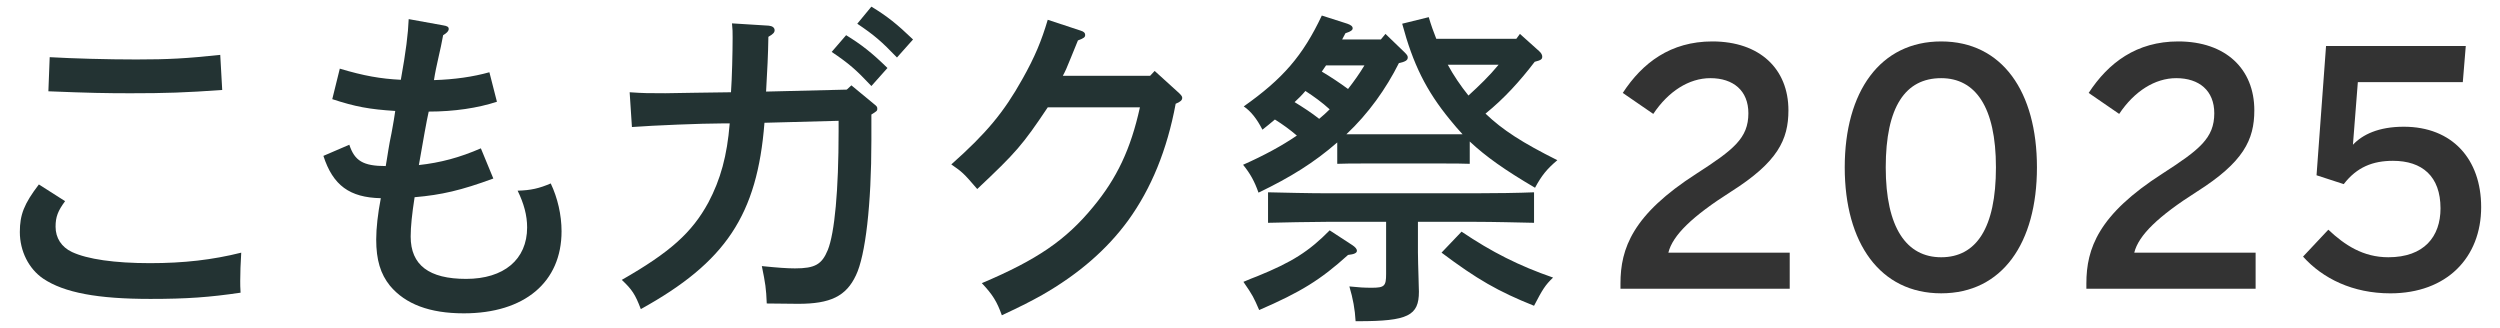
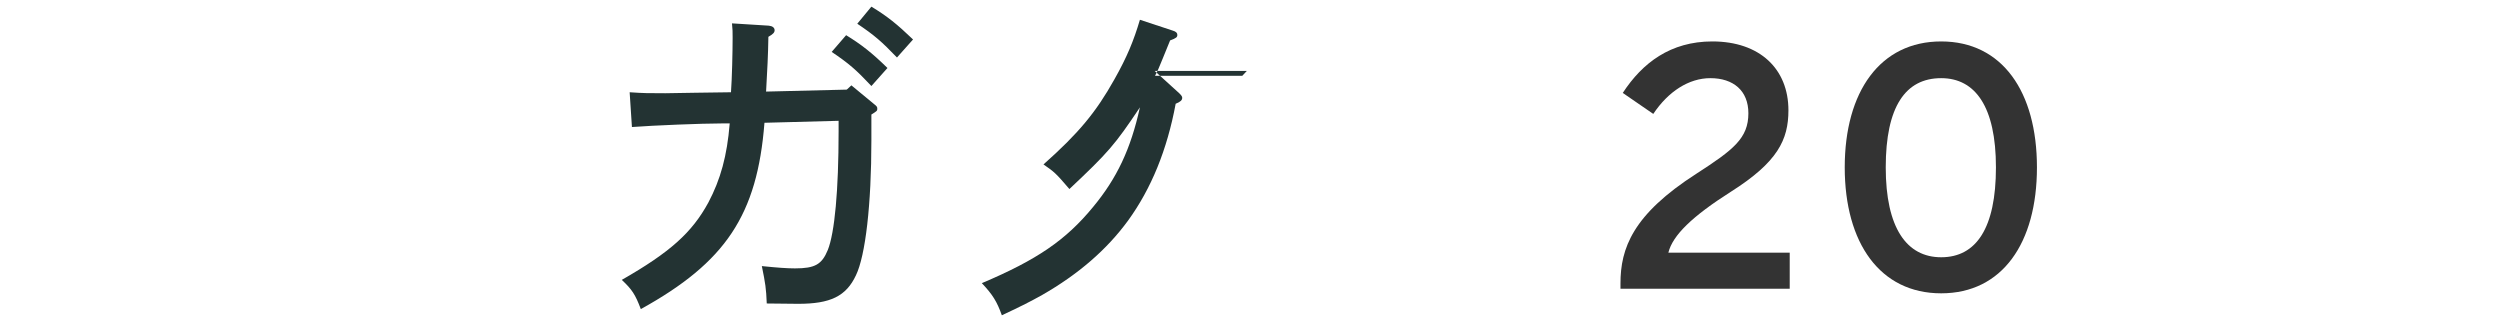
<svg xmlns="http://www.w3.org/2000/svg" width="122" height="16" viewBox="0 0 122 16">
  <g>
    <g>
-       <path d="M3.176,9.817c-.353.48-.464.768-.464,1.249,0,.544.288.992.8,1.232.752.352,2.081.544,3.81.544,1.648,0,3.041-.16,4.45-.512-.032.528-.049.977-.049,1.376,0,.192,0,.304.017.577-1.521.224-2.625.304-4.402.304-2.576,0-4.209-.304-5.233-.992-.704-.48-1.137-1.345-1.137-2.273,0-.848.208-1.376.929-2.321l1.28.816ZM2.424,2.79c1.12.064,2.801.112,4.226.112,1.584,0,2.433-.048,4.098-.224l.096,1.713c-1.793.128-2.785.16-4.481.16-1.153,0-2.049-.016-4.002-.096l.064-1.665Z" fill="#233333" />
-       <path d="M24.075,8.712c-1.569.576-2.529.8-3.842.912-.128.816-.192,1.441-.192,1.921,0,1.393.896,2.065,2.705,2.065,1.841,0,2.978-.944,2.978-2.513,0-.592-.16-1.168-.464-1.792.64-.016,1.056-.112,1.616-.353.336.705.528,1.537.528,2.337,0,2.481-1.809,4.002-4.77,4.002-1.665,0-2.85-.448-3.602-1.345-.465-.576-.673-1.265-.673-2.257,0-.56.08-1.265.225-2.017-1.521-.032-2.337-.625-2.802-2.065l1.265-.544c.257.785.673,1.041,1.777,1.041.031-.224.08-.432.128-.784.096-.592.128-.641.208-1.121.063-.32.063-.384.128-.784-1.265-.08-1.953-.208-3.073-.576l.368-1.489c1.168.352,2.001.496,2.978.544.256-1.425.352-2.225.384-2.961l1.681.304c.208.032.272.08.272.176,0,.096-.08.192-.272.304-.128.736-.336,1.457-.448,2.193,1.009-.032,1.905-.16,2.705-.384l.368,1.44c-.929.304-2.081.48-3.329.48-.097.416-.288,1.505-.48,2.609,1.04-.112,2.001-.368,3.025-.816l.608,1.473Z" fill="#233333" />
      <path d="M35.225,6.023c-.961,0-3.33.096-4.387.176l-.111-1.697c.688.048.928.048,1.744.048.257,0,2.562-.048,3.201-.048.049-.656.08-1.985.08-2.657,0-.289,0-.416-.031-.705l1.792.112c.177.016.288.096.288.224,0,.112-.08.192-.304.32-.016.96-.048,1.505-.112,2.673l3.938-.096.225-.208,1.104.912c.144.112.16.144.16.224,0,.096,0,.112-.288.288v1.265c0,3.121-.288,5.618-.753,6.579-.479,1.024-1.248,1.393-2.816,1.393-.16,0-.289,0-1.537-.016-.032-.752-.064-.96-.24-1.825.784.08,1.249.112,1.617.112.976,0,1.312-.192,1.601-.896.336-.833.528-2.913.528-5.794v-.512l-3.618.096c-.352,4.498-1.889,6.803-6.034,9.092-.272-.721-.433-.96-.929-1.425,2.354-1.345,3.426-2.305,4.226-3.777.593-1.121.913-2.273,1.041-3.858h-.384ZM41.291,1.717c.752.464,1.248.849,2.017,1.601l-.784.88c-.753-.8-1.104-1.104-1.938-1.665l.705-.816ZM42.524.325c.768.464,1.248.849,2.032,1.601l-.784.88c-.752-.784-1.104-1.088-1.937-1.648l.688-.833Z" fill="#233333" />
-       <path d="M56.348,3.462l1.2,1.089c.112.112.144.16.144.224,0,.112-.08.192-.319.288-.417,2.241-1.185,4.129-2.321,5.698-1.04,1.424-2.433,2.625-4.193,3.633-.576.32-.977.528-1.969.992-.24-.672-.448-1.008-.977-1.568,2.688-1.137,4.098-2.097,5.426-3.713,1.169-1.409,1.841-2.833,2.289-4.866h-4.498c-1.232,1.841-1.536,2.193-3.441,3.986-.672-.785-.736-.833-1.265-1.201,1.713-1.521,2.562-2.545,3.458-4.146.624-1.104.944-1.889,1.248-2.913l1.601.528c.16.048.225.112.225.208,0,.112-.048.16-.353.272l-.352.864c-.192.48-.257.624-.385.864h4.258l.225-.24Z" fill="#233333" />
-       <path d="M65.256,6.952c-1.12.976-2.272,1.697-3.841,2.449-.192-.544-.4-.928-.753-1.36,1.009-.448,1.873-.913,2.625-1.425-.336-.288-.688-.544-1.072-.784-.191.16-.399.336-.608.496-.271-.528-.56-.896-.912-1.136,1.905-1.345,2.881-2.465,3.81-4.434l1.249.4c.176.064.256.128.256.224s-.112.16-.353.24c-.048.096-.111.208-.16.304h1.889l.225-.272.929.896c.128.128.159.176.159.256,0,.128-.111.208-.432.272-.624,1.249-1.488,2.465-2.562,3.473h5.667c-.208-.224-.4-.448-.608-.704-1.169-1.425-1.809-2.721-2.337-4.69l1.296-.32c.112.384.24.736.368,1.057h3.906l.176-.24.929.833c.111.096.16.192.16.272,0,.128-.049.176-.368.256-.721.944-1.489,1.792-2.401,2.529.832.8,1.809,1.425,3.506,2.273-.513.432-.769.752-1.089,1.345-1.473-.865-2.401-1.521-3.186-2.257v1.089c-.336-.016-.848-.016-1.28-.016h-3.905c-.433,0-.944,0-1.281.016v-1.041ZM65.993,11.961c.145.096.225.192.225.272,0,.112-.128.176-.433.208-1.344,1.216-2.305,1.809-4.337,2.689-.272-.625-.305-.704-.769-1.376.288-.128.512-.208.672-.272,1.697-.688,2.529-1.216,3.537-2.241l1.104.72ZM69.195,12.313c0,.289.016.736.031,1.297,0,.192.017.48.017.624,0,1.168-.528,1.441-2.962,1.441h-.128c-.031-.577-.128-1.104-.304-1.697.464.048.721.064,1.088.064.625,0,.705-.08.705-.672v-2.545h-2.897c-.784,0-2.177.032-2.865.048v-1.489c.656.016,2.049.048,2.865.048h7.251c.88,0,2.161-.016,2.865-.048v1.489c-.736-.016-2.017-.048-2.865-.048h-2.801v1.488ZM64.888,5.335c-.367-.336-.768-.625-1.184-.896-.16.192-.337.368-.528.544.416.256.816.512,1.2.816.176-.145.353-.304.512-.464ZM64.712,3.19l-.208.304c.433.256.864.544,1.28.848.288-.368.561-.752.801-1.152h-1.873ZM71.324,11.305c1.472.993,2.801,1.665,4.466,2.241-.385.368-.513.576-.929,1.376-1.761-.705-2.785-1.296-4.514-2.593l.977-1.024ZM70.651,3.158c.288.528.624,1.024,1.009,1.504.528-.48,1.024-.96,1.473-1.504h-2.481Z" fill="#233333" />
+       <path d="M56.348,3.462l1.2,1.089c.112.112.144.16.144.224,0,.112-.08.192-.319.288-.417,2.241-1.185,4.129-2.321,5.698-1.04,1.424-2.433,2.625-4.193,3.633-.576.32-.977.528-1.969.992-.24-.672-.448-1.008-.977-1.568,2.688-1.137,4.098-2.097,5.426-3.713,1.169-1.409,1.841-2.833,2.289-4.866c-1.232,1.841-1.536,2.193-3.441,3.986-.672-.785-.736-.833-1.265-1.201,1.713-1.521,2.562-2.545,3.458-4.146.624-1.104.944-1.889,1.248-2.913l1.601.528c.16.048.225.112.225.208,0,.112-.048.16-.353.272l-.352.864c-.192.48-.257.624-.385.864h4.258l.225-.24Z" fill="#233333" />
      <path d="M79.079,13.834c0-1.713.592-3.362,3.713-5.362,1.809-1.168,2.529-1.729,2.529-2.945,0-1.104-.736-1.713-1.856-1.713-1.041,0-2.049.641-2.785,1.745l-1.489-1.024c.961-1.473,2.337-2.513,4.37-2.513,2.321,0,3.714,1.345,3.714,3.361,0,1.44-.528,2.529-2.802,3.97-1.889,1.2-2.849,2.129-3.057,2.977h5.922v1.761h-8.259v-.256Z" fill="#333" />
      <path d="M90.023,8.168c0-3.698,1.729-6.146,4.706-6.146,2.977,0,4.674,2.449,4.674,6.146,0,3.697-1.697,6.146-4.674,6.146-2.978,0-4.706-2.449-4.706-6.146ZM97.402,8.168c0-2.961-1.009-4.354-2.673-4.354-1.745,0-2.705,1.393-2.705,4.354,0,2.961,1.024,4.386,2.705,4.386,1.713,0,2.673-1.425,2.673-4.386Z" fill="#333" />
-       <path d="M101.815,13.834c0-1.713.592-3.362,3.713-5.362,1.809-1.168,2.529-1.729,2.529-2.945,0-1.104-.736-1.713-1.856-1.713-1.041,0-2.049.641-2.785,1.745l-1.489-1.024c.961-1.473,2.337-2.513,4.37-2.513,2.321,0,3.714,1.345,3.714,3.361,0,1.44-.528,2.529-2.802,3.97-1.889,1.2-2.849,2.129-3.057,2.977h5.922v1.761h-8.259v-.256Z" fill="#333" />
-       <path d="M112.39,12.521l1.232-1.312c.801.752,1.696,1.345,2.93,1.345,1.744,0,2.545-1.008,2.545-2.385,0-1.569-.896-2.321-2.321-2.321-.977,0-1.761.304-2.401,1.137l-1.328-.432.464-6.307h6.819l-.145,1.761h-5.122l-.24,3.057c.465-.496,1.249-.88,2.481-.88,2.369,0,3.777,1.584,3.777,3.921,0,2.465-1.681,4.21-4.434,4.21-1.825,0-3.298-.72-4.258-1.793Z" fill="#333" />
    </g>
    <rect width="122" height="16" fill="none" />
  </g>
</svg>